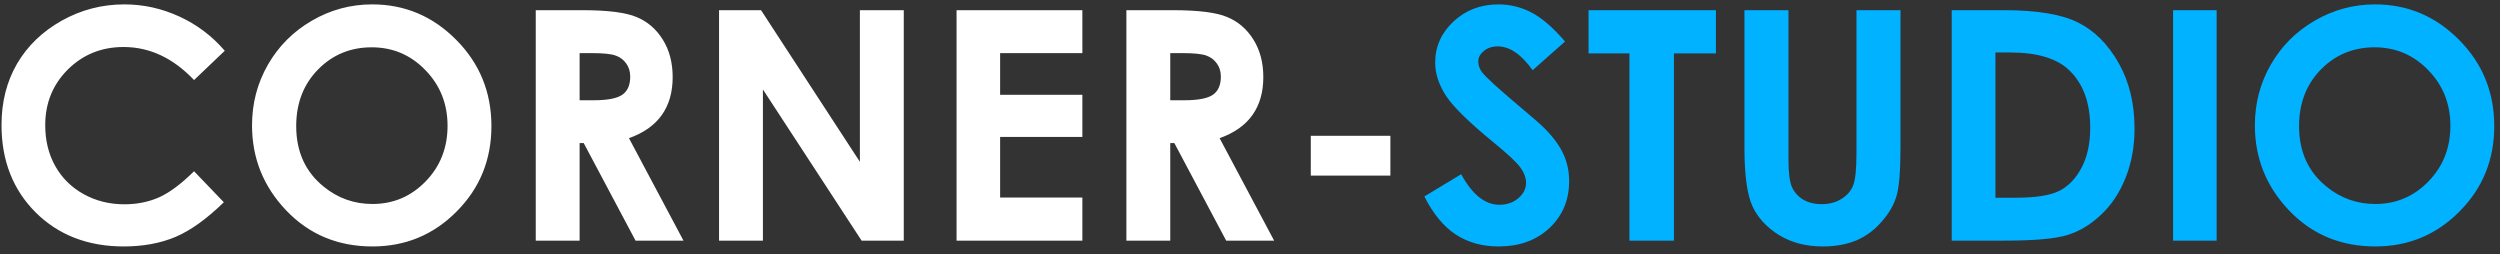
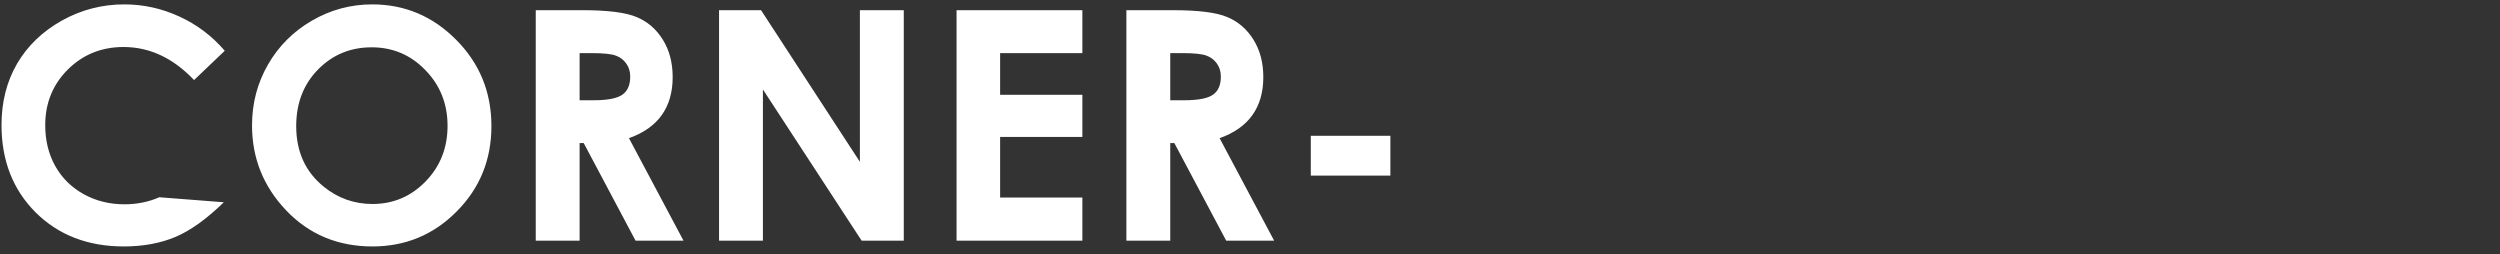
<svg xmlns="http://www.w3.org/2000/svg" viewBox="0 0 187 19" fill="none">
  <rect x="0" y="0" width="187" height="19" fill="#333333" stroke="none" />
-   <path d="M16.812 3.797L14.516 5.988C12.953 4.34 11.195 3.516 9.242 3.516C7.594 3.516 6.203 4.078 5.07 5.203C3.945 6.328 3.383 7.715 3.383 9.363C3.383 10.512 3.633 11.531 4.133 12.422C4.633 13.312 5.34 14.012 6.254 14.52C7.168 15.027 8.184 15.281 9.301 15.281C10.254 15.281 11.125 15.105 11.914 14.754C12.703 14.395 13.57 13.746 14.516 12.809L16.742 15.129C15.469 16.371 14.266 17.234 13.133 17.719C12 18.195 10.707 18.434 9.254 18.434C6.574 18.434 4.379 17.586 2.668 15.891C0.965 14.188 0.113 12.008 0.113 9.352C0.113 7.633 0.5 6.105 1.273 4.77C2.055 3.434 3.168 2.359 4.613 1.547C6.066 0.734 7.629 0.328 9.301 0.328C10.723 0.328 12.09 0.629 13.402 1.23C14.723 1.832 15.859 2.688 16.812 3.797ZM27.84 0.328C30.277 0.328 32.371 1.211 34.121 2.977C35.879 4.742 36.758 6.895 36.758 9.434C36.758 11.949 35.891 14.078 34.156 15.82C32.43 17.562 30.332 18.434 27.863 18.434C25.277 18.434 23.129 17.539 21.418 15.75C19.707 13.961 18.852 11.836 18.852 9.375C18.852 7.727 19.25 6.211 20.047 4.828C20.844 3.445 21.938 2.352 23.328 1.547C24.727 0.734 26.23 0.328 27.84 0.328ZM27.805 3.539C26.211 3.539 24.871 4.094 23.785 5.203C22.699 6.312 22.156 7.723 22.156 9.434C22.156 11.34 22.84 12.848 24.207 13.957C25.27 14.824 26.488 15.258 27.863 15.258C29.418 15.258 30.742 14.695 31.836 13.57C32.93 12.445 33.477 11.059 33.477 9.41C33.477 7.77 32.926 6.383 31.824 5.25C30.723 4.109 29.383 3.539 27.805 3.539ZM40.074 0.762H43.555C45.461 0.762 46.816 0.934 47.621 1.277C48.434 1.613 49.086 2.176 49.578 2.965C50.07 3.754 50.316 4.688 50.316 5.766C50.316 6.898 50.043 7.848 49.496 8.613C48.957 9.371 48.141 9.945 47.047 10.336L51.125 18H47.539L43.66 10.699H43.355V18H40.074V0.762ZM43.355 7.5H44.387C45.434 7.5 46.152 7.363 46.543 7.09C46.941 6.816 47.141 6.363 47.141 5.73C47.141 5.355 47.043 5.031 46.848 4.758C46.652 4.477 46.391 4.277 46.062 4.16C45.734 4.035 45.133 3.973 44.258 3.973H43.355V7.5ZM53.785 0.762H56.926L64.32 12.105V0.762H67.602V18H64.449L57.066 6.691V18H53.785V0.762ZM71.551 0.762H80.961V3.973H74.809V7.09H80.961V10.242H74.809V14.777H80.961V18H71.551V0.762ZM84.254 0.762H87.734C89.641 0.762 90.996 0.934 91.801 1.277C92.613 1.613 93.266 2.176 93.758 2.965C94.25 3.754 94.496 4.688 94.496 5.766C94.496 6.898 94.223 7.848 93.676 8.613C93.137 9.371 92.32 9.945 91.227 10.336L95.305 18H91.719L87.84 10.699H87.535V18H84.254V0.762ZM87.535 7.5H88.566C89.613 7.5 90.332 7.363 90.723 7.09C91.121 6.816 91.32 6.363 91.32 5.73C91.32 5.355 91.223 5.031 91.027 4.758C90.832 4.477 90.57 4.277 90.242 4.16C89.914 4.035 89.312 3.973 88.438 3.973H87.535V7.5ZM98.047 10.16H104V13.137H98.047V10.16Z" fill="white" />
-   <path d="M117.066 3.105L114.641 5.25C113.789 4.062 112.922 3.469 112.039 3.469C111.609 3.469 111.258 3.586 110.984 3.82C110.711 4.047 110.574 4.305 110.574 4.594C110.574 4.883 110.672 5.156 110.867 5.414C111.133 5.758 111.934 6.496 113.27 7.629C114.52 8.676 115.277 9.336 115.543 9.609C116.207 10.281 116.676 10.926 116.949 11.543C117.23 12.152 117.371 12.82 117.371 13.547C117.371 14.961 116.883 16.129 115.906 17.051C114.93 17.973 113.656 18.434 112.086 18.434C110.859 18.434 109.789 18.133 108.875 17.531C107.969 16.93 107.191 15.984 106.543 14.695L109.297 13.031C110.125 14.555 111.078 15.316 112.156 15.316C112.719 15.316 113.191 15.152 113.574 14.824C113.957 14.496 114.148 14.117 114.148 13.688C114.148 13.297 114.004 12.906 113.715 12.516C113.426 12.125 112.789 11.527 111.805 10.723C109.93 9.191 108.719 8.012 108.172 7.184C107.625 6.348 107.352 5.516 107.352 4.688C107.352 3.492 107.805 2.469 108.711 1.617C109.625 0.758 110.75 0.328 112.086 0.328C112.945 0.328 113.762 0.527 114.535 0.926C115.316 1.324 116.16 2.051 117.066 3.105ZM118.824 0.762H128.352V3.996H125.211V18H121.883V3.996H118.824V0.762ZM130.484 0.762H133.777V11.918C133.777 12.879 133.859 13.559 134.023 13.957C134.195 14.355 134.473 14.676 134.855 14.918C135.246 15.152 135.715 15.27 136.262 15.27C136.84 15.27 137.336 15.137 137.75 14.871C138.172 14.605 138.461 14.27 138.617 13.863C138.781 13.449 138.863 12.664 138.863 11.508V0.762H142.156V11.039C142.156 12.773 142.059 13.977 141.863 14.648C141.668 15.32 141.293 15.969 140.738 16.594C140.191 17.219 139.559 17.684 138.84 17.988C138.121 18.285 137.285 18.434 136.332 18.434C135.082 18.434 133.992 18.148 133.062 17.578C132.141 17 131.48 16.281 131.082 15.422C130.684 14.555 130.484 13.094 130.484 11.039V0.762ZM145.988 0.762H149.879C152.387 0.762 154.25 1.074 155.469 1.699C156.688 2.316 157.691 3.324 158.48 4.723C159.27 6.121 159.664 7.754 159.664 9.621C159.664 10.949 159.441 12.172 158.996 13.289C158.559 14.398 157.949 15.32 157.168 16.055C156.395 16.789 155.555 17.297 154.648 17.578C153.742 17.859 152.172 18 149.938 18H145.988V0.762ZM149.258 3.926V14.789H150.781C152.281 14.789 153.367 14.617 154.039 14.273C154.719 13.93 155.273 13.352 155.703 12.539C156.133 11.727 156.348 10.727 156.348 9.539C156.348 7.711 155.836 6.293 154.812 5.285C153.891 4.379 152.41 3.926 150.371 3.926H149.258ZM162.547 0.762H165.805V18H162.547V0.762ZM177.652 0.328C180.09 0.328 182.184 1.211 183.934 2.977C185.691 4.742 186.57 6.895 186.57 9.434C186.57 11.949 185.703 14.078 183.969 15.82C182.242 17.562 180.145 18.434 177.676 18.434C175.09 18.434 172.941 17.539 171.23 15.75C169.52 13.961 168.664 11.836 168.664 9.375C168.664 7.727 169.062 6.211 169.859 4.828C170.656 3.445 171.75 2.352 173.141 1.547C174.539 0.734 176.043 0.328 177.652 0.328ZM177.617 3.539C176.023 3.539 174.684 4.094 173.598 5.203C172.512 6.312 171.969 7.723 171.969 9.434C171.969 11.34 172.652 12.848 174.02 13.957C175.082 14.824 176.301 15.258 177.676 15.258C179.23 15.258 180.555 14.695 181.648 13.57C182.742 12.445 183.289 11.059 183.289 9.41C183.289 7.77 182.738 6.383 181.637 5.25C180.535 4.109 179.195 3.539 177.617 3.539Z" fill="#00B2FF" />
+   <path d="M16.812 3.797L14.516 5.988C12.953 4.34 11.195 3.516 9.242 3.516C7.594 3.516 6.203 4.078 5.07 5.203C3.945 6.328 3.383 7.715 3.383 9.363C3.383 10.512 3.633 11.531 4.133 12.422C4.633 13.312 5.34 14.012 6.254 14.52C7.168 15.027 8.184 15.281 9.301 15.281C10.254 15.281 11.125 15.105 11.914 14.754L16.742 15.129C15.469 16.371 14.266 17.234 13.133 17.719C12 18.195 10.707 18.434 9.254 18.434C6.574 18.434 4.379 17.586 2.668 15.891C0.965 14.188 0.113 12.008 0.113 9.352C0.113 7.633 0.5 6.105 1.273 4.77C2.055 3.434 3.168 2.359 4.613 1.547C6.066 0.734 7.629 0.328 9.301 0.328C10.723 0.328 12.09 0.629 13.402 1.23C14.723 1.832 15.859 2.688 16.812 3.797ZM27.84 0.328C30.277 0.328 32.371 1.211 34.121 2.977C35.879 4.742 36.758 6.895 36.758 9.434C36.758 11.949 35.891 14.078 34.156 15.82C32.43 17.562 30.332 18.434 27.863 18.434C25.277 18.434 23.129 17.539 21.418 15.75C19.707 13.961 18.852 11.836 18.852 9.375C18.852 7.727 19.25 6.211 20.047 4.828C20.844 3.445 21.938 2.352 23.328 1.547C24.727 0.734 26.23 0.328 27.84 0.328ZM27.805 3.539C26.211 3.539 24.871 4.094 23.785 5.203C22.699 6.312 22.156 7.723 22.156 9.434C22.156 11.34 22.84 12.848 24.207 13.957C25.27 14.824 26.488 15.258 27.863 15.258C29.418 15.258 30.742 14.695 31.836 13.57C32.93 12.445 33.477 11.059 33.477 9.41C33.477 7.77 32.926 6.383 31.824 5.25C30.723 4.109 29.383 3.539 27.805 3.539ZM40.074 0.762H43.555C45.461 0.762 46.816 0.934 47.621 1.277C48.434 1.613 49.086 2.176 49.578 2.965C50.07 3.754 50.316 4.688 50.316 5.766C50.316 6.898 50.043 7.848 49.496 8.613C48.957 9.371 48.141 9.945 47.047 10.336L51.125 18H47.539L43.66 10.699H43.355V18H40.074V0.762ZM43.355 7.5H44.387C45.434 7.5 46.152 7.363 46.543 7.09C46.941 6.816 47.141 6.363 47.141 5.73C47.141 5.355 47.043 5.031 46.848 4.758C46.652 4.477 46.391 4.277 46.062 4.16C45.734 4.035 45.133 3.973 44.258 3.973H43.355V7.5ZM53.785 0.762H56.926L64.32 12.105V0.762H67.602V18H64.449L57.066 6.691V18H53.785V0.762ZM71.551 0.762H80.961V3.973H74.809V7.09H80.961V10.242H74.809V14.777H80.961V18H71.551V0.762ZM84.254 0.762H87.734C89.641 0.762 90.996 0.934 91.801 1.277C92.613 1.613 93.266 2.176 93.758 2.965C94.25 3.754 94.496 4.688 94.496 5.766C94.496 6.898 94.223 7.848 93.676 8.613C93.137 9.371 92.32 9.945 91.227 10.336L95.305 18H91.719L87.84 10.699H87.535V18H84.254V0.762ZM87.535 7.5H88.566C89.613 7.5 90.332 7.363 90.723 7.09C91.121 6.816 91.32 6.363 91.32 5.73C91.32 5.355 91.223 5.031 91.027 4.758C90.832 4.477 90.57 4.277 90.242 4.16C89.914 4.035 89.312 3.973 88.438 3.973H87.535V7.5ZM98.047 10.16H104V13.137H98.047V10.16Z" fill="white" />
</svg>